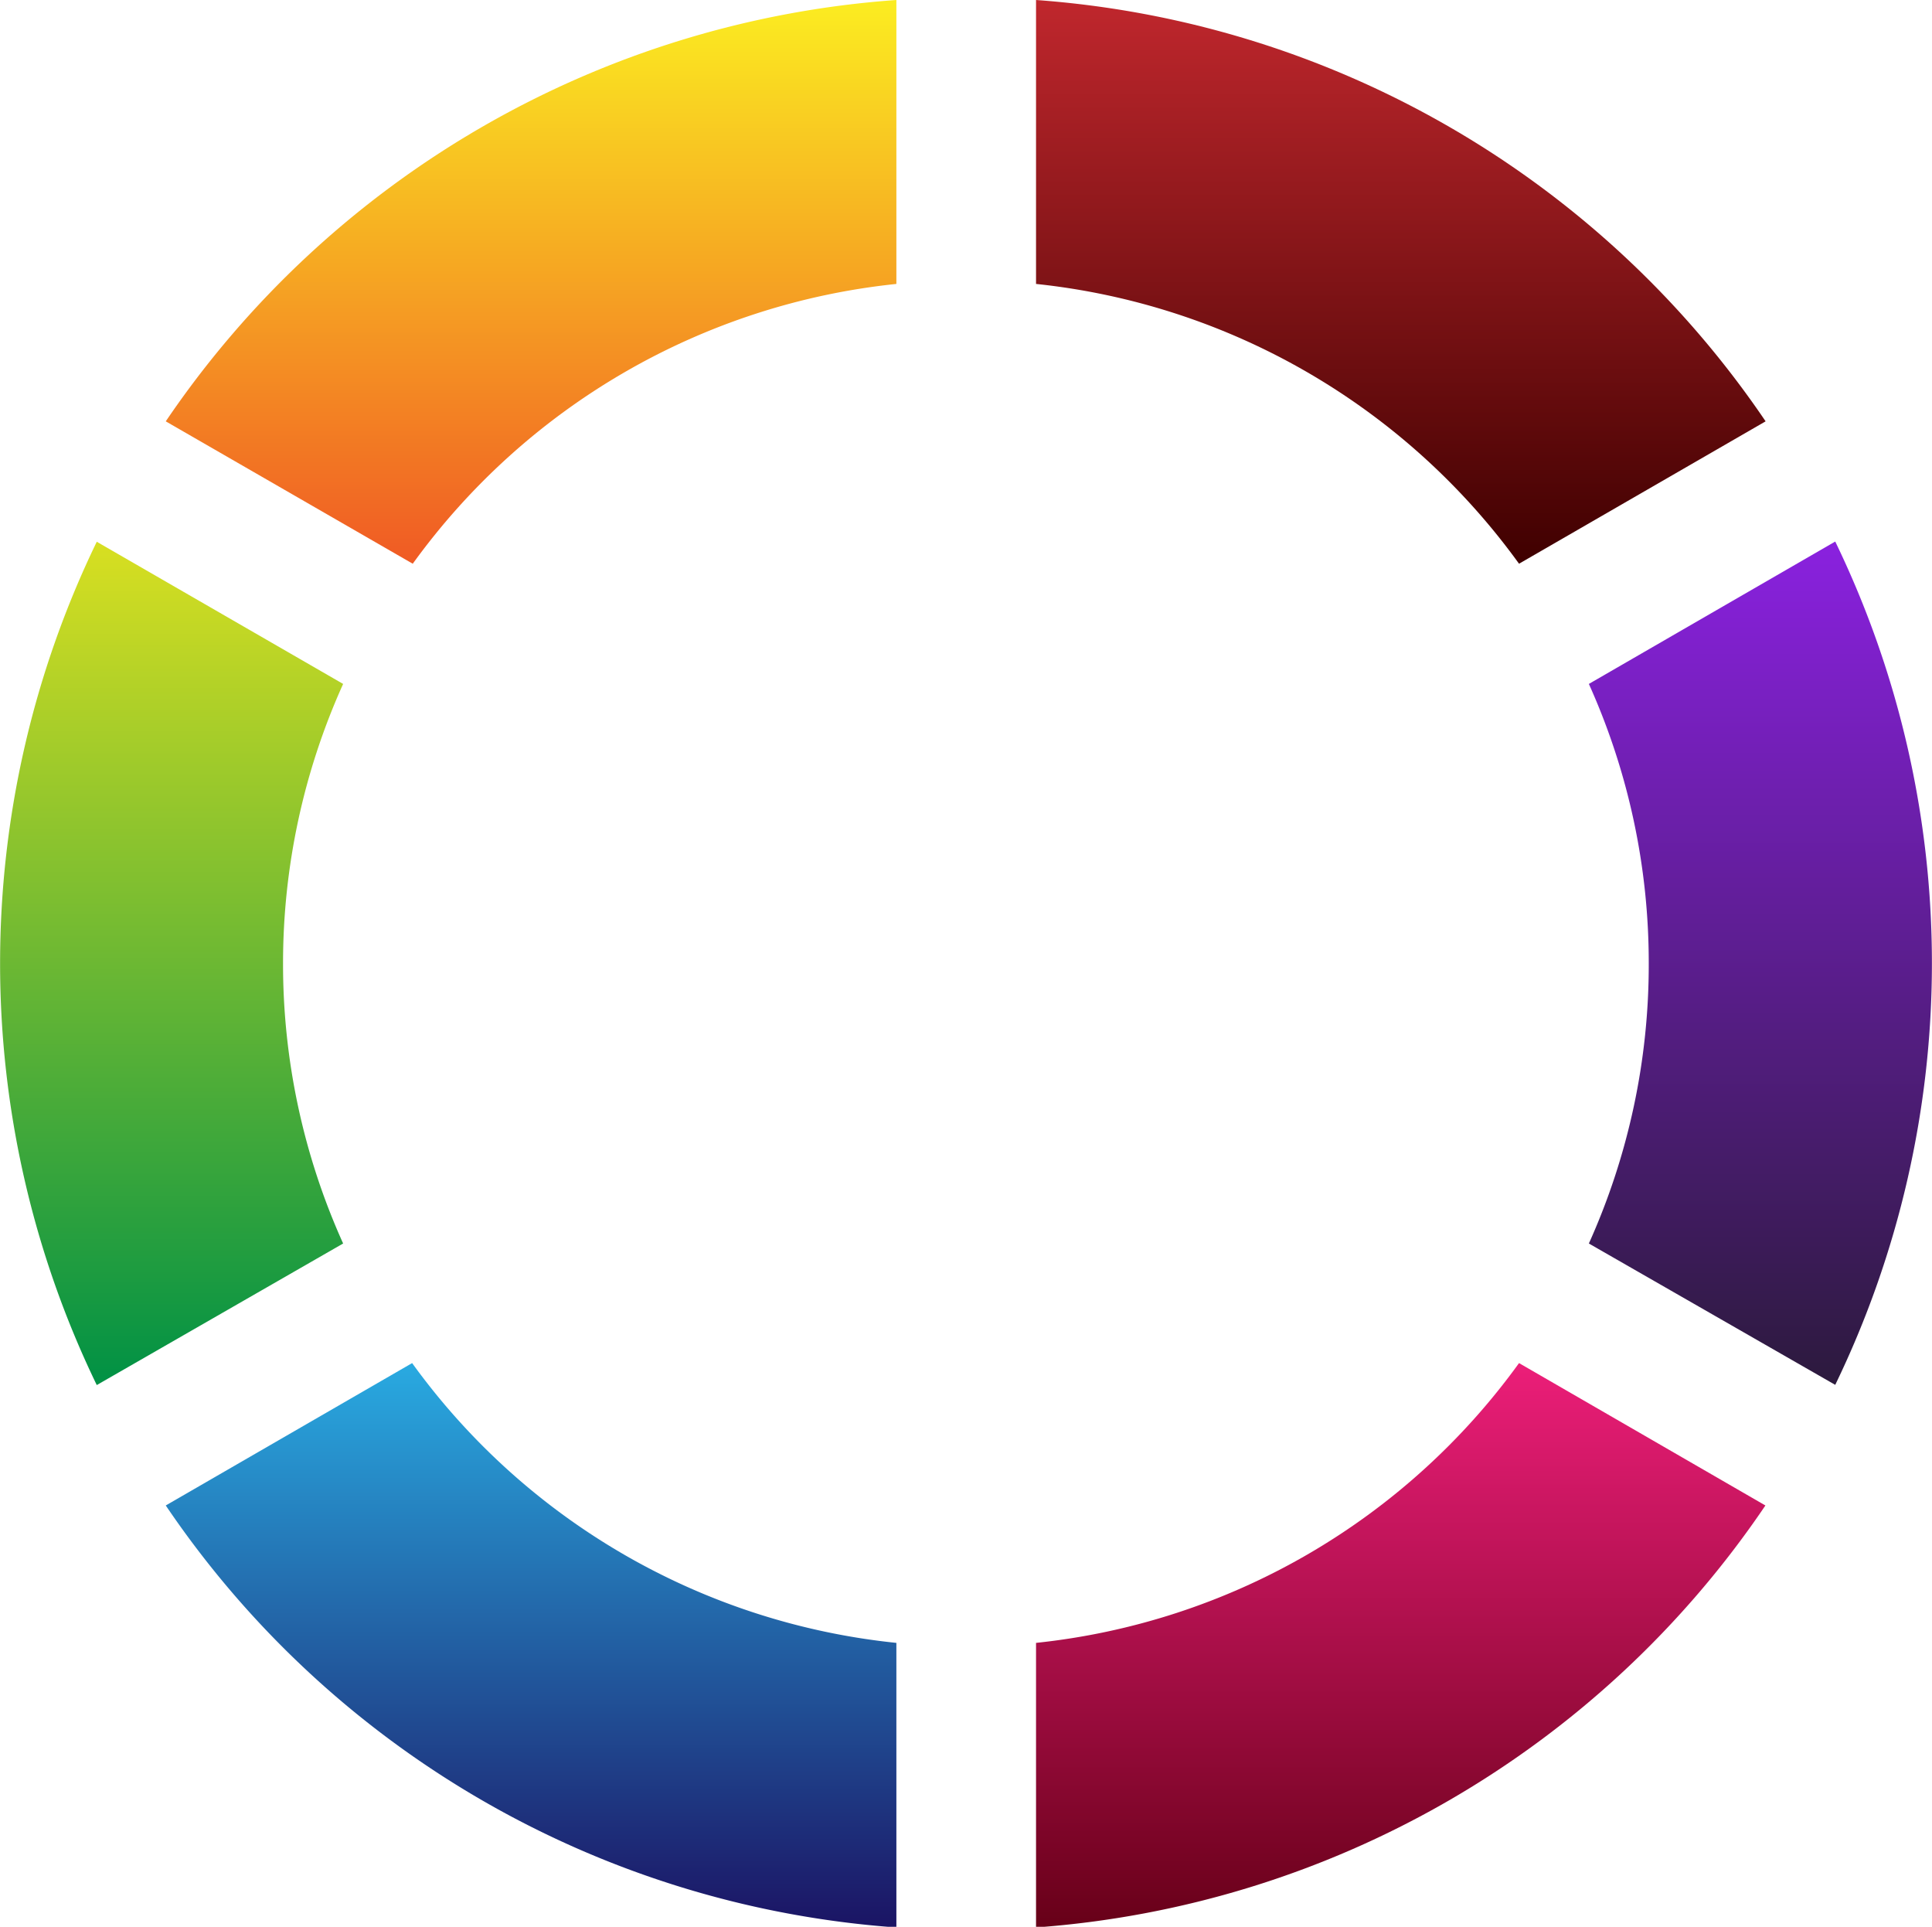
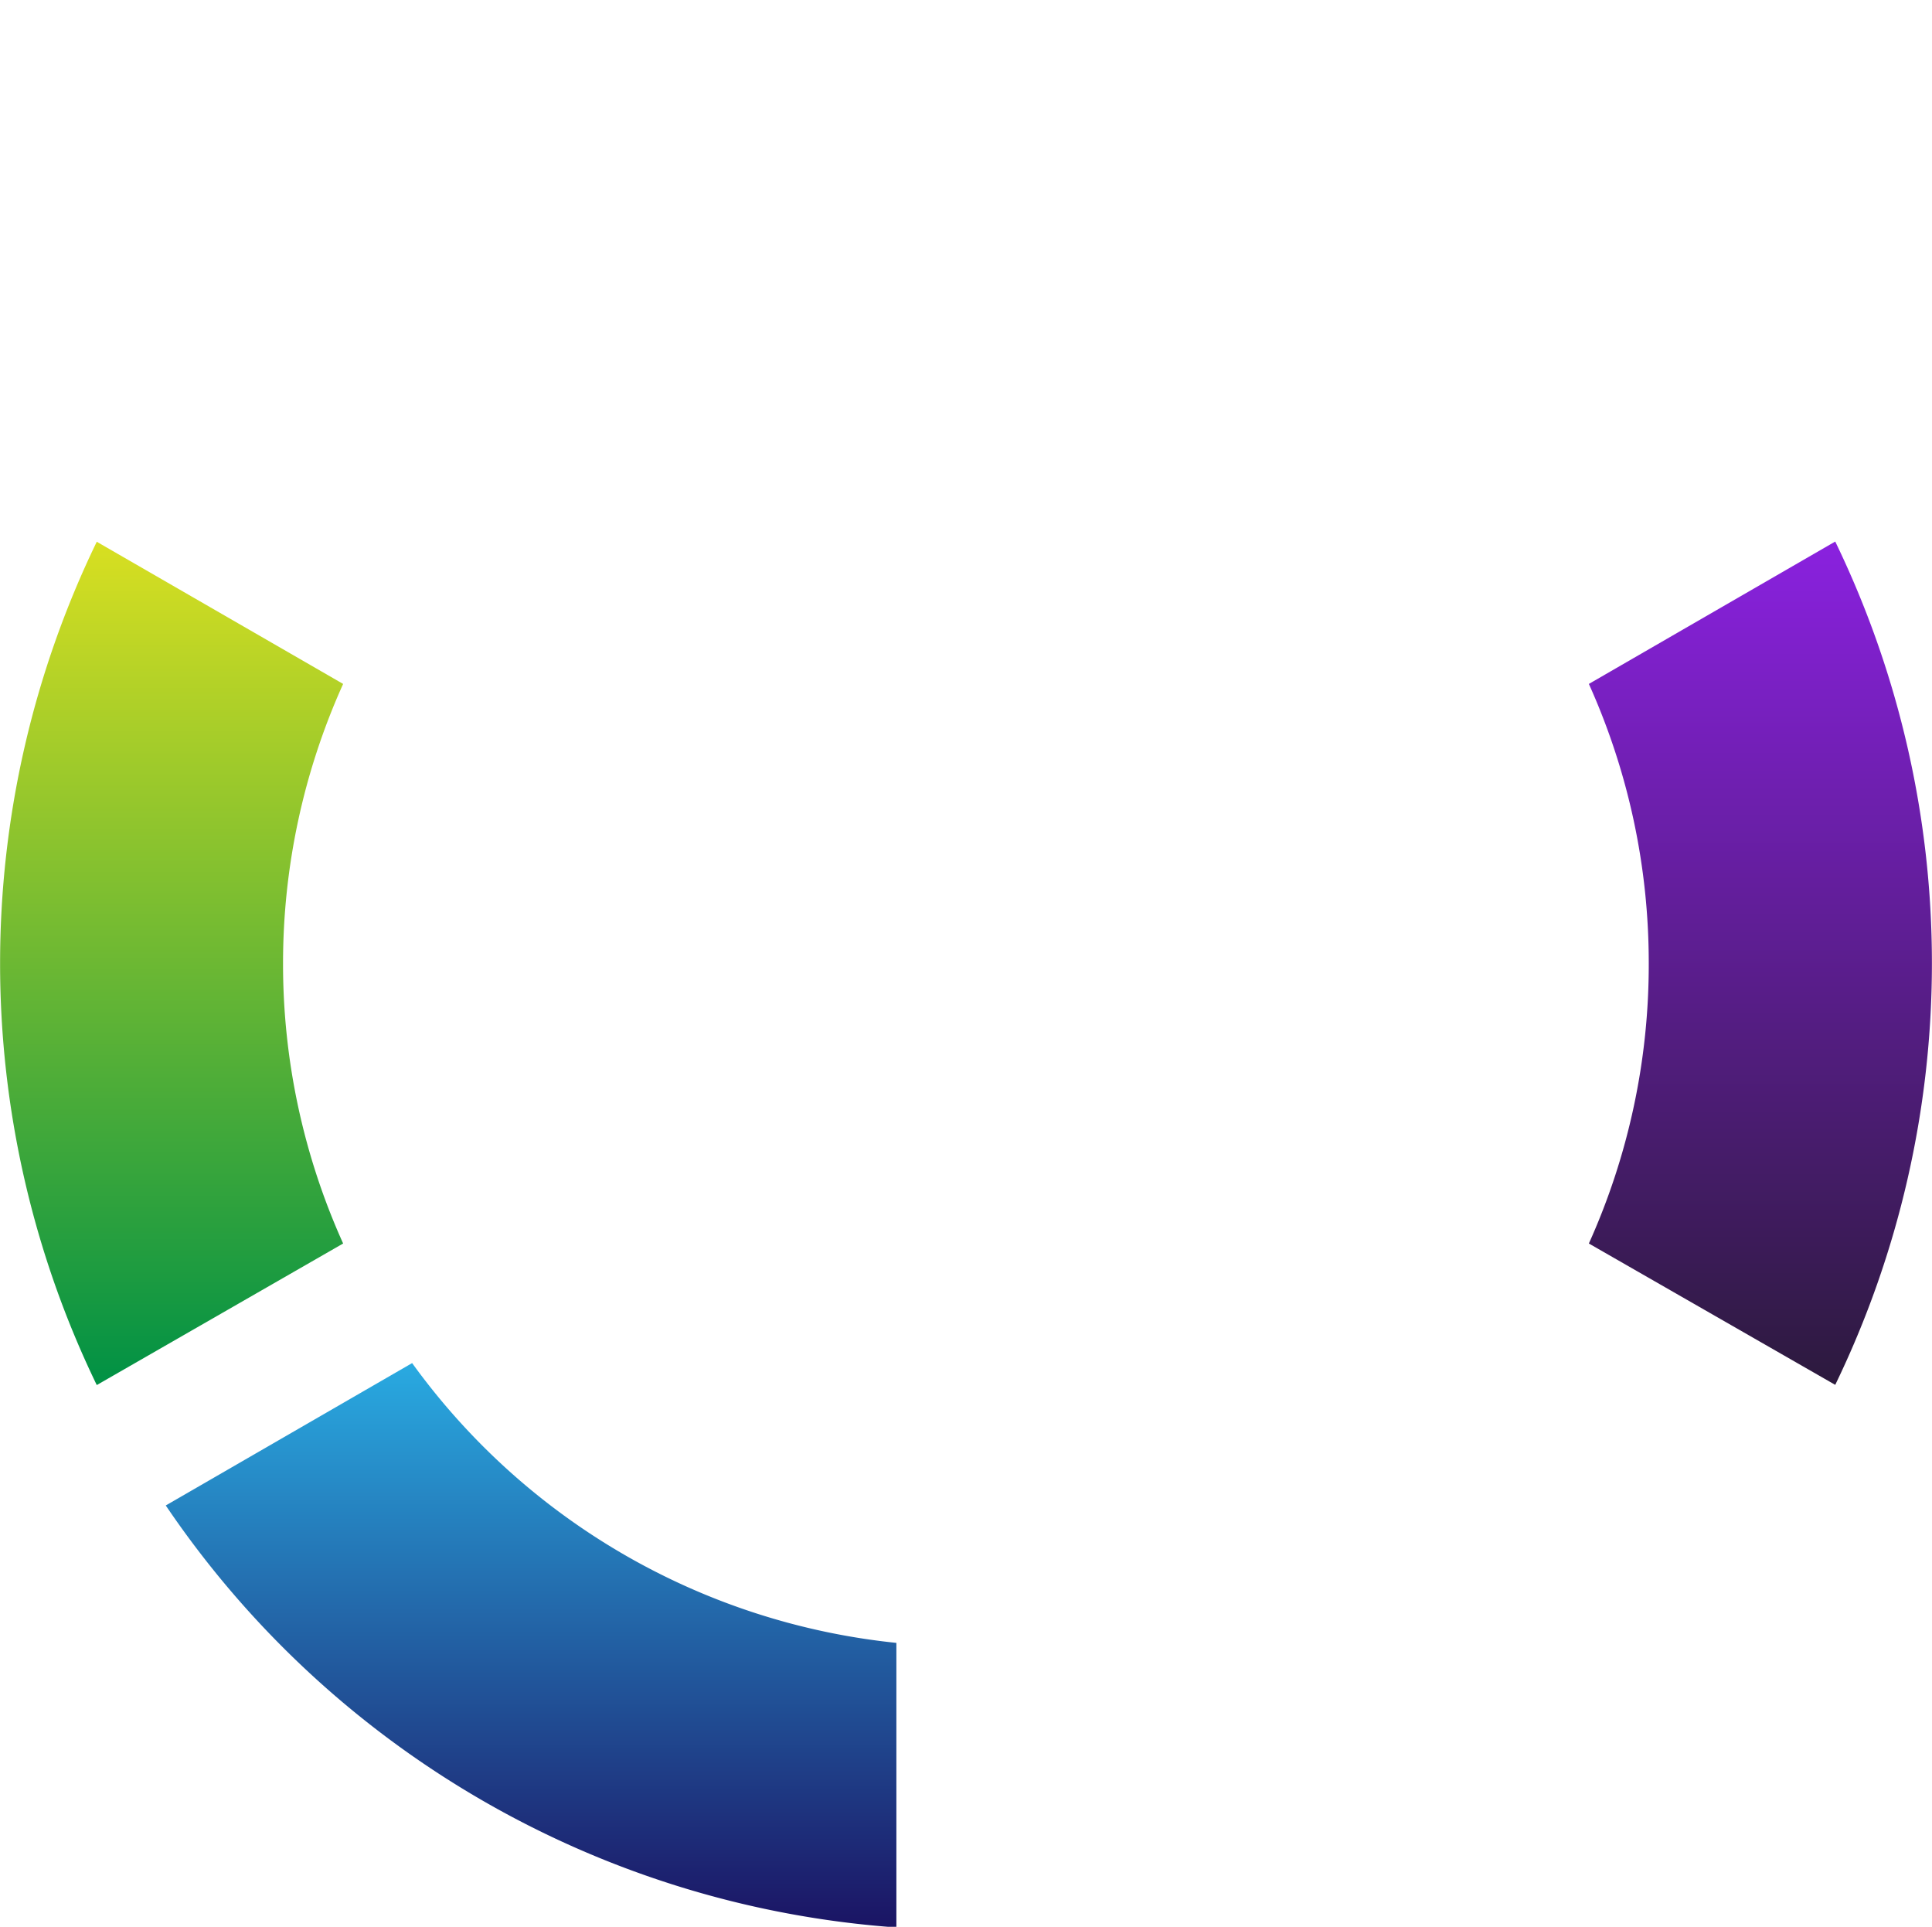
<svg xmlns="http://www.w3.org/2000/svg" viewBox="0 0 93.24 92.97">
  <defs>
    <linearGradient id="a" x1="441.51" y1="271.09" x2="468.71" y2="271.09" gradientTransform="matrix(0, 1, 1, 0, -203.5, -375.74)" gradientUnits="userSpaceOnUse">
      <stop offset="0" stop-color="#ec1e79" />
      <stop offset="1" stop-color="#670018" />
    </linearGradient>
    <linearGradient id="b" x1="375.74" y1="271.09" x2="402.94" y2="271.09" gradientTransform="matrix(0, 1, 1, 0, -203.5, -375.74)" gradientUnits="userSpaceOnUse">
      <stop offset="0" stop-color="#c0272d" />
      <stop offset="1" stop-color="#3f0000" />
    </linearGradient>
    <linearGradient id="c" x1="401.88" y1="211.77" x2="442.57" y2="211.77" gradientTransform="matrix(0, 1, 1, 0, -203.5, -375.74)" gradientUnits="userSpaceOnUse">
      <stop offset="0" stop-color="#d8df21" />
      <stop offset="1" stop-color="#009145" />
    </linearGradient>
    <linearGradient id="d" x1="375.74" y1="229.14" x2="402.94" y2="229.14" gradientTransform="matrix(0, 1, 1, 0, -203.5, -375.74)" gradientUnits="userSpaceOnUse">
      <stop offset="0" stop-color="#fbed21" />
      <stop offset="1" stop-color="#f05a24" />
    </linearGradient>
    <linearGradient id="e" x1="441.51" y1="229.14" x2="468.71" y2="229.14" gradientTransform="matrix(0, 1, 1, 0, -203.5, -375.74)" gradientUnits="userSpaceOnUse">
      <stop offset="0" stop-color="#29aae1" />
      <stop offset="1" stop-color="#1b1464" />
    </linearGradient>
    <linearGradient id="f" x1="401.88" y1="288.45" x2="442.57" y2="288.45" gradientTransform="matrix(0, 1, 1, 0, -203.5, -375.74)" gradientUnits="userSpaceOnUse">
      <stop offset="0" stop-color="#8a21df" />
      <stop offset="1" stop-color="#2c1a3d" />
    </linearGradient>
  </defs>
  <title>资源 16</title>
-   <path d="M73.31,65.77l11.89,6.87A46.57,46.57,0,0,1,50,93V79.27A33,33,0,0,0,73.31,65.77Z" fill="url(#a)" />
-   <path d="M50,13.7V0A46.57,46.57,0,0,1,85.21,20.33L73.31,27.2A33,33,0,0,0,50,13.7Z" fill="url(#b)" />
  <path d="M13.66,46.48A32.76,32.76,0,0,0,16.56,60L4.67,66.83a46.69,46.69,0,0,1,0-40.69L16.56,33A32.74,32.74,0,0,0,13.66,46.48Z" fill="url(#c)" />
-   <path d="M19.92,27.2,8,20.33A46.57,46.57,0,0,1,43.26,0V13.7A33,33,0,0,0,19.92,27.2Z" fill="url(#d)" />
  <path d="M43.26,79.27V93A46.57,46.57,0,0,1,8,72.64l11.89-6.87A33,33,0,0,0,43.26,79.27Z" fill="url(#e)" />
  <path d="M79.57,46.48A32.75,32.75,0,0,0,76.68,33l11.89-6.87a46.69,46.69,0,0,1,0,40.69L76.68,60A32.75,32.75,0,0,0,79.57,46.48Z" fill="url(#f)" />
</svg>